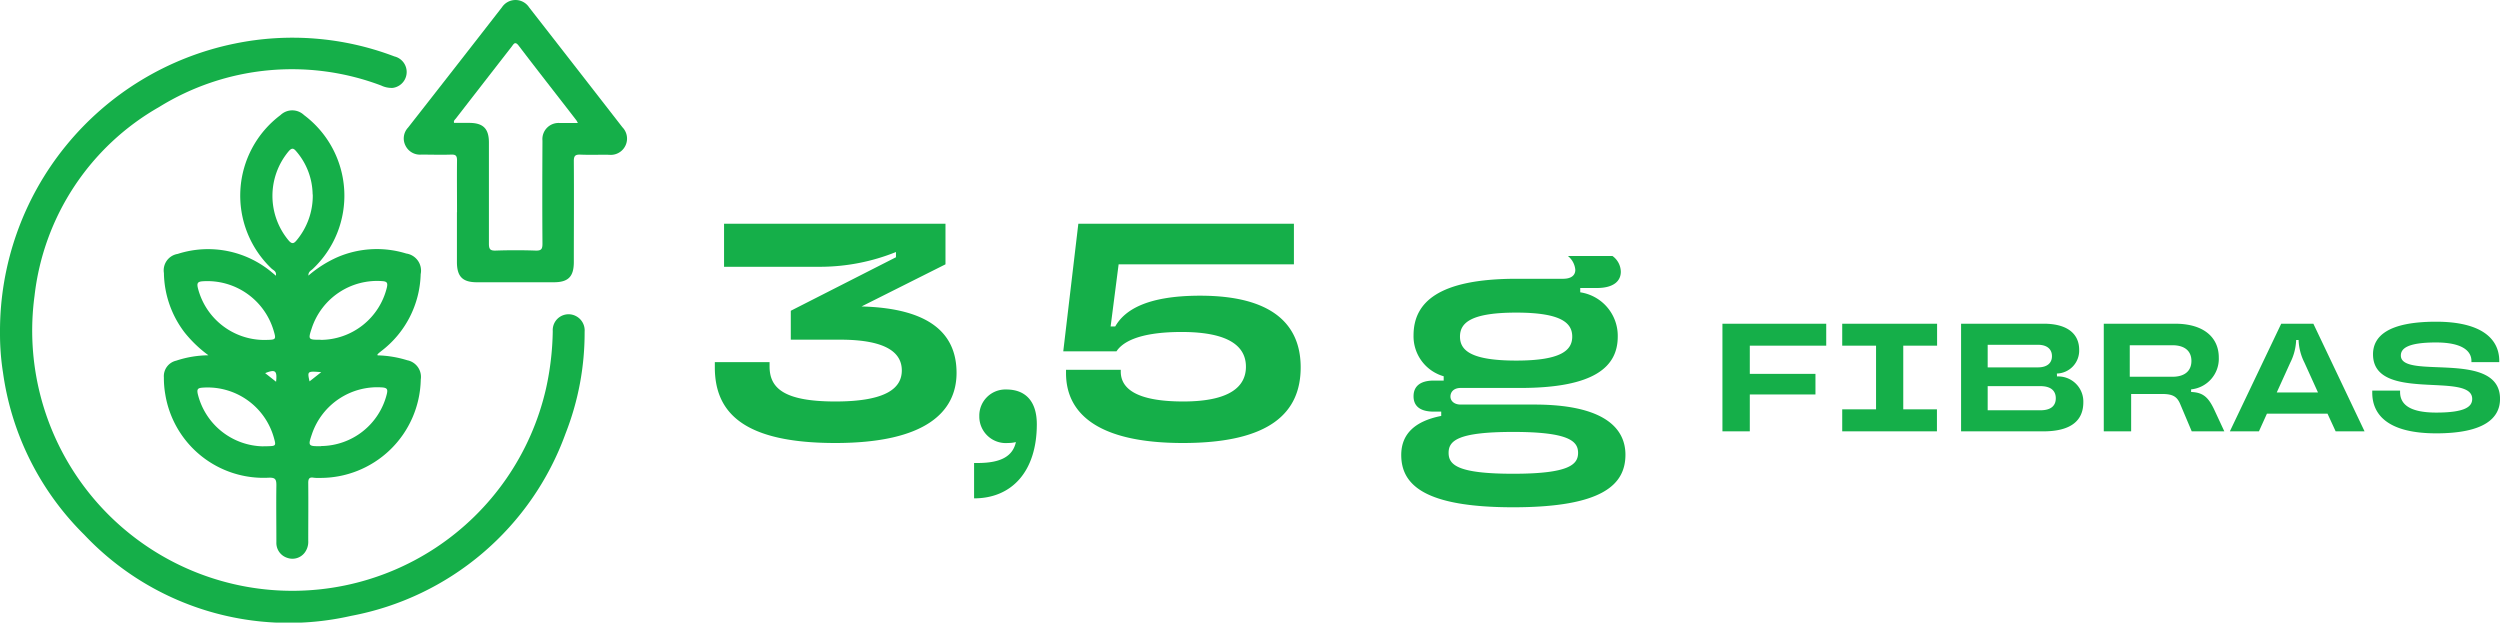
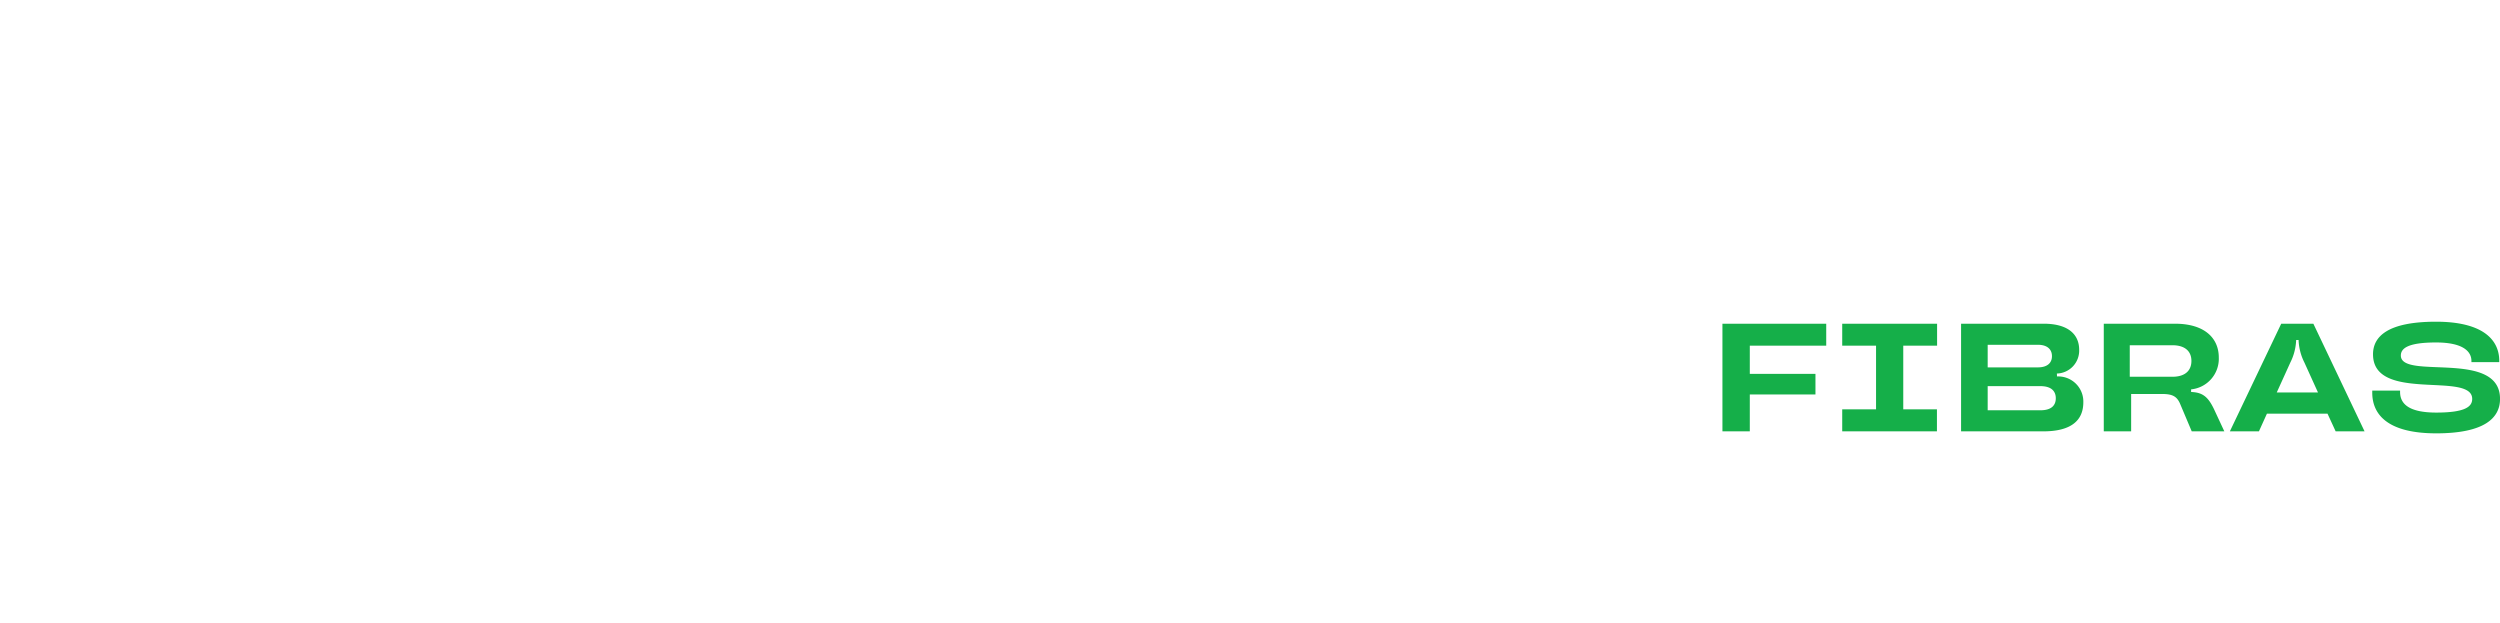
<svg xmlns="http://www.w3.org/2000/svg" viewBox="0 0 81.292 20.246" height="20.246" width="81.292" id="xicano_fibras">
  <defs>
    <clipPath id="clip-path">
-       <rect fill="#15af49" height="20.246" width="20.391" data-name="Retângulo 768" id="Retângulo_768" />
-     </clipPath>
+       </clipPath>
  </defs>
  <path fill="#15af49" transform="translate(55.608 14.026)" d="M3.775-3.5H.4V0h.89V-1.2H3.425V-1.87H1.29v-.915H3.775ZM7.375,0V-.715H6.28v-2.07h1.1V-3.5H4.295v.715h1.1v2.07h-1.1V0Zm3.9-1.88A.745.745,0,0,0,12-2.65c0-.5-.355-.85-1.155-.85H8.16V0h2.675c.925,0,1.3-.37,1.3-.945a.817.817,0,0,0-.855-.84Zm-.62-.935c.31,0,.46.15.46.37s-.15.365-.46.365H9.025v-.735ZM9.025-.685V-1.47H10.74c.345,0,.5.155.5.395s-.155.39-.5.39Zm7.36-.035c-.2-.42-.385-.545-.745-.56v-.085a1,1,0,0,0,.9-1.035c0-.635-.465-1.1-1.425-1.1H12.8V0h.89V-1.215h1c.34,0,.485.075.59.315l.38.9h1.06Zm-2.74-1.055V-2.8H15.03c.415,0,.62.2.62.51s-.2.515-.62.515ZM21.28,0,19.615-3.5H18.57L16.9,0h.945l.26-.575h1.97L20.34,0ZM18.865-2.235a1.773,1.773,0,0,0,.19-.72V-2.97h.08v.015a1.773,1.773,0,0,0,.19.72l.44.97h-1.34ZM23.61.065c1.57,0,2.075-.5,2.075-1.12,0-1.62-3.225-.605-3.225-1.41,0-.22.2-.425,1.145-.425.865,0,1.15.285,1.15.6v.04h.905v-.04c0-.71-.565-1.275-2.055-1.275-1.57,0-2.05.48-2.05,1.06,0,1.585,3.225.545,3.225,1.45,0,.24-.2.445-1.17.445-.89,0-1.175-.285-1.175-.67v-.045H21.53v.065C21.53-.5,22.095.065,23.61.065Z" data-name="Caminho 11788" id="Caminho_11788" />
-   <path fill="#15af49" transform="translate(53.074 14.275)" d="M-22.33-5.68V-7h-7.2v1.4h3.14a6.622,6.622,0,0,0,2.45-.48v.17l-3.42,1.74v.94h1.6c1.55,0,2.01.45,2.01,1s-.46,1.01-2.16,1.01-2.14-.45-2.14-1.14V-2.5h-1.78v.17c0,1.49.96,2.46,3.92,2.46,2.93,0,3.94-1.01,3.94-2.28,0-1.24-.82-2.1-3.09-2.16Zm1.98,4.07a.849.849,0,0,0-.88.87.862.862,0,0,0,.93.87A1.09,1.09,0,0,0-20.04.1c-.1.45-.47.68-1.24.68h-.12V1.93c1.23,0,2.04-.88,2.04-2.41C-19.36-1.24-19.74-1.61-20.35-1.61ZM-14.61.13c2.84,0,3.83-.99,3.83-2.46,0-1.4-.93-2.33-3.27-2.33-1.77,0-2.47.49-2.76,1h-.15l.26-2.02H-11V-7h-7.01l-.49,4.15h1.73c.17-.26.65-.63,2.12-.63,1.59,0,2.09.5,2.09,1.13s-.5,1.13-2.04,1.13c-1.59,0-2.03-.46-2.03-.97v-.06h-1.78v.11C-18.41-.86-17.42.13-14.61.13ZM-3.87,2.22C-.96,2.22-.22,1.48-.22.51c0-.89-.74-1.63-2.96-1.63h-2.4c-.21,0-.33-.12-.33-.26,0-.16.12-.28.33-.28h1.94c2.43,0,3.17-.7,3.17-1.67A1.431,1.431,0,0,0-1.69-4.77v-.14h.54c.55,0,.78-.23.78-.53a.646.646,0,0,0-.27-.51H-2.09a.645.645,0,0,1,.24.45c0,.17-.12.29-.4.29H-3.76c-2.56,0-3.35.78-3.35,1.84a1.351,1.351,0,0,0,.98,1.33v.14h-.32c-.46,0-.66.2-.66.51s.2.5.66.5h.24v.14c-.86.17-1.3.59-1.3,1.27C-7.51,1.48-6.77,2.22-3.87,2.22Zm.1-4.77c-1.49,0-1.83-.34-1.83-.78s.34-.78,1.83-.78c1.47,0,1.82.34,1.82.78S-2.3-2.55-3.77-2.55Zm-.1,3.68c-1.81,0-2.1-.29-2.1-.68s.29-.68,2.1-.68,2.11.3,2.11.68S-2.05,1.13-3.87,1.13Z" data-name="Caminho 11789" id="Caminho_11789" />
  <g data-name="Grupo 2184" id="Grupo_2184">
    <g clip-path="url(#clip-path)" data-name="Grupo 2183" id="Grupo_2183">
-       <path fill="#15af49" transform="translate(-223.516 -150.435)" d="M232.489,159.392c.019-.14-.084-.168-.141-.222a3.273,3.273,0,0,1,.289-4.993.553.553,0,0,1,.765,0,3.274,3.274,0,0,1,.278,5.009c-.053.05-.139.081-.136.211a3.816,3.816,0,0,1,.946-.6,3.244,3.244,0,0,1,2.237-.118.562.562,0,0,1,.468.671,3.247,3.247,0,0,1-1.288,2.506c-.039.031-.078.063-.116.1,0,0,0,.012,0,.034a3.525,3.525,0,0,1,.966.159.551.551,0,0,1,.441.626,3.263,3.263,0,0,1-3.308,3.2,1.054,1.054,0,0,1-.172-.006c-.146-.027-.18.035-.179.174.007.626,0,1.253,0,1.879a.584.584,0,0,1-.116.384.5.5,0,0,1-.561.17.508.508,0,0,1-.359-.509c0-.619-.009-1.238,0-1.857,0-.194-.041-.248-.244-.242a3.236,3.236,0,0,1-3.367-2.7,3.108,3.108,0,0,1-.047-.558.517.517,0,0,1,.4-.547,3.41,3.41,0,0,1,1.049-.175,4.062,4.062,0,0,1-.769-.734,3.263,3.263,0,0,1-.679-1.941.541.541,0,0,1,.446-.621,3.229,3.229,0,0,1,3.066.6c.039.031.077.064.131.11m1.45,2.085a2.225,2.225,0,0,0,2.156-1.7c.035-.153.007-.2-.151-.211a2.239,2.239,0,0,0-2.287,1.52c-.127.382-.123.388.282.387m.018,3.456a2.224,2.224,0,0,0,2.137-1.691c.033-.144.02-.2-.146-.215a2.244,2.244,0,0,0-2.283,1.5c-.139.407-.134.414.292.411m-1.884-3.456h.108c.313-.006.319-.015.228-.318a2.247,2.247,0,0,0-2.3-1.589c-.176.011-.194.071-.157.226a2.231,2.231,0,0,0,2.124,1.682m.007,3.456c.043,0,.086,0,.129,0,.28-.007.284-.013.209-.28a2.238,2.238,0,0,0-2.329-1.624c-.138.012-.179.045-.146.2a2.228,2.228,0,0,0,2.136,1.708m1.6-8.189a2.188,2.188,0,0,0-.529-1.4c-.084-.1-.139-.131-.246-.012a2.259,2.259,0,0,0,0,2.913c.1.112.161.1.25-.007a2.264,2.264,0,0,0,.529-1.5m-1.193,6.094c.041-.363-.026-.412-.355-.28l.355.28m1.469-.312c-.455-.035-.455-.035-.381.3l.381-.3" data-name="Caminho 5683" id="Caminho_5683" />
-       <path fill="#15af49" transform="translate(0 -51.431)" d="M0,62.241A9.541,9.541,0,0,1,7.625,52.85a9.316,9.316,0,0,1,5.2.416.521.521,0,0,1-.054,1.023.786.786,0,0,1-.376-.077,8.205,8.205,0,0,0-7.223.7,8.117,8.117,0,0,0-4.049,6.139A8.46,8.46,0,0,0,17.756,64.06a9.222,9.222,0,0,0,.218-1.861.515.515,0,0,1,.744-.495.524.524,0,0,1,.292.513,8.947,8.947,0,0,1-.62,3.311,9.225,9.225,0,0,1-6.973,5.929,9.141,9.141,0,0,1-8.679-2.64A9.174,9.174,0,0,1,.1,63.563,8.185,8.185,0,0,1,0,62.241" data-name="Caminho 5684" id="Caminho_5684" />
      <path fill="#15af49" transform="translate(-550.704 0)" d="M565.565,6.9c0-.561-.006-1.123,0-1.684,0-.155-.044-.194-.193-.189-.324.011-.648,0-.972,0a.523.523,0,0,1-.512-.294.514.514,0,0,1,.084-.583Q565.5,2.2,567.025.238a.529.529,0,0,1,.883,0q1.52,1.949,3.035,3.9a.529.529,0,0,1-.437.895c-.31-.005-.619.008-.928-.005-.167-.007-.216.039-.215.211.008,1.094,0,2.188,0,3.282,0,.473-.181.657-.648.657h-2.505c-.465,0-.648-.186-.648-.657q0-.81,0-1.62M569.494,4a.852.852,0,0,0-.048-.088C568.82,3.1,568.19,2.3,567.57,1.485c-.122-.16-.166-.047-.23.034q-.908,1.167-1.814,2.336c-.028.036-.079.066-.057.141h.49c.456,0,.643.186.643.64,0,1.094,0,2.188,0,3.283,0,.173.032.236.22.229.431-.015.864-.015,1.3,0,.186.006.222-.053.221-.228-.008-1.116-.006-2.232,0-3.347A.525.525,0,0,1,568.907,4c.186,0,.372,0,.587,0" data-name="Caminho 5685" id="Caminho_5685" />
    </g>
  </g>
</svg>